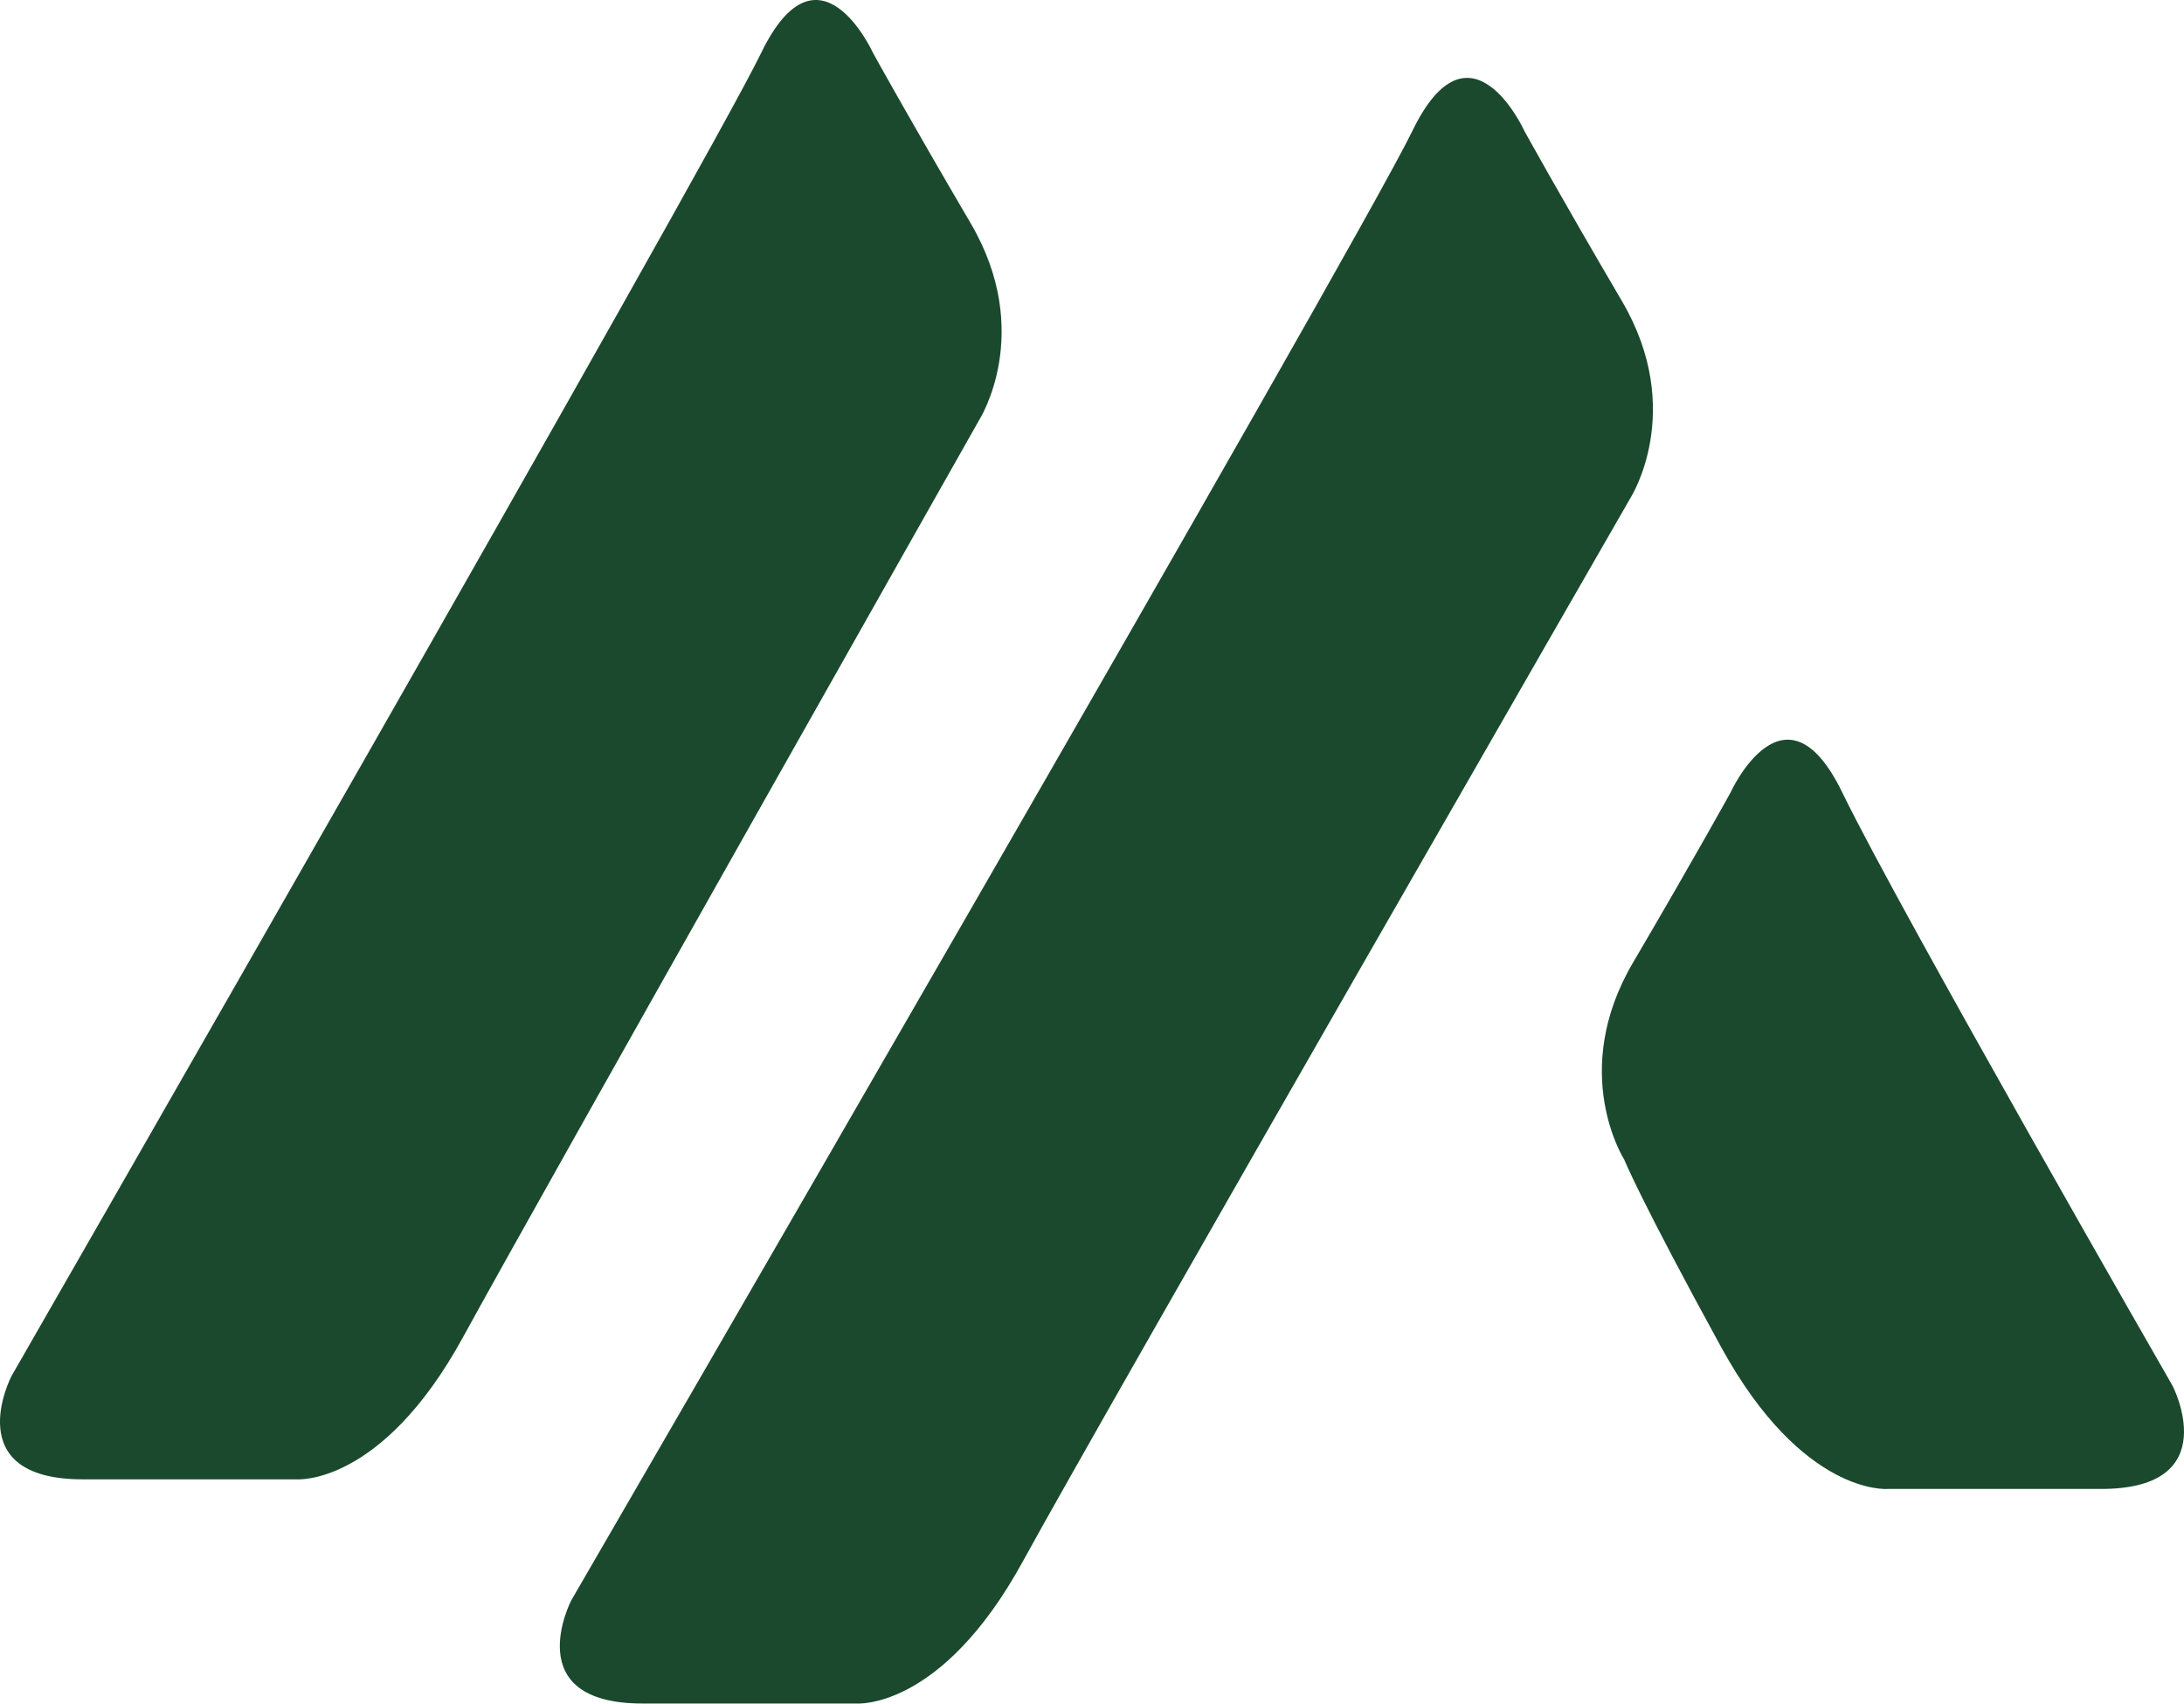
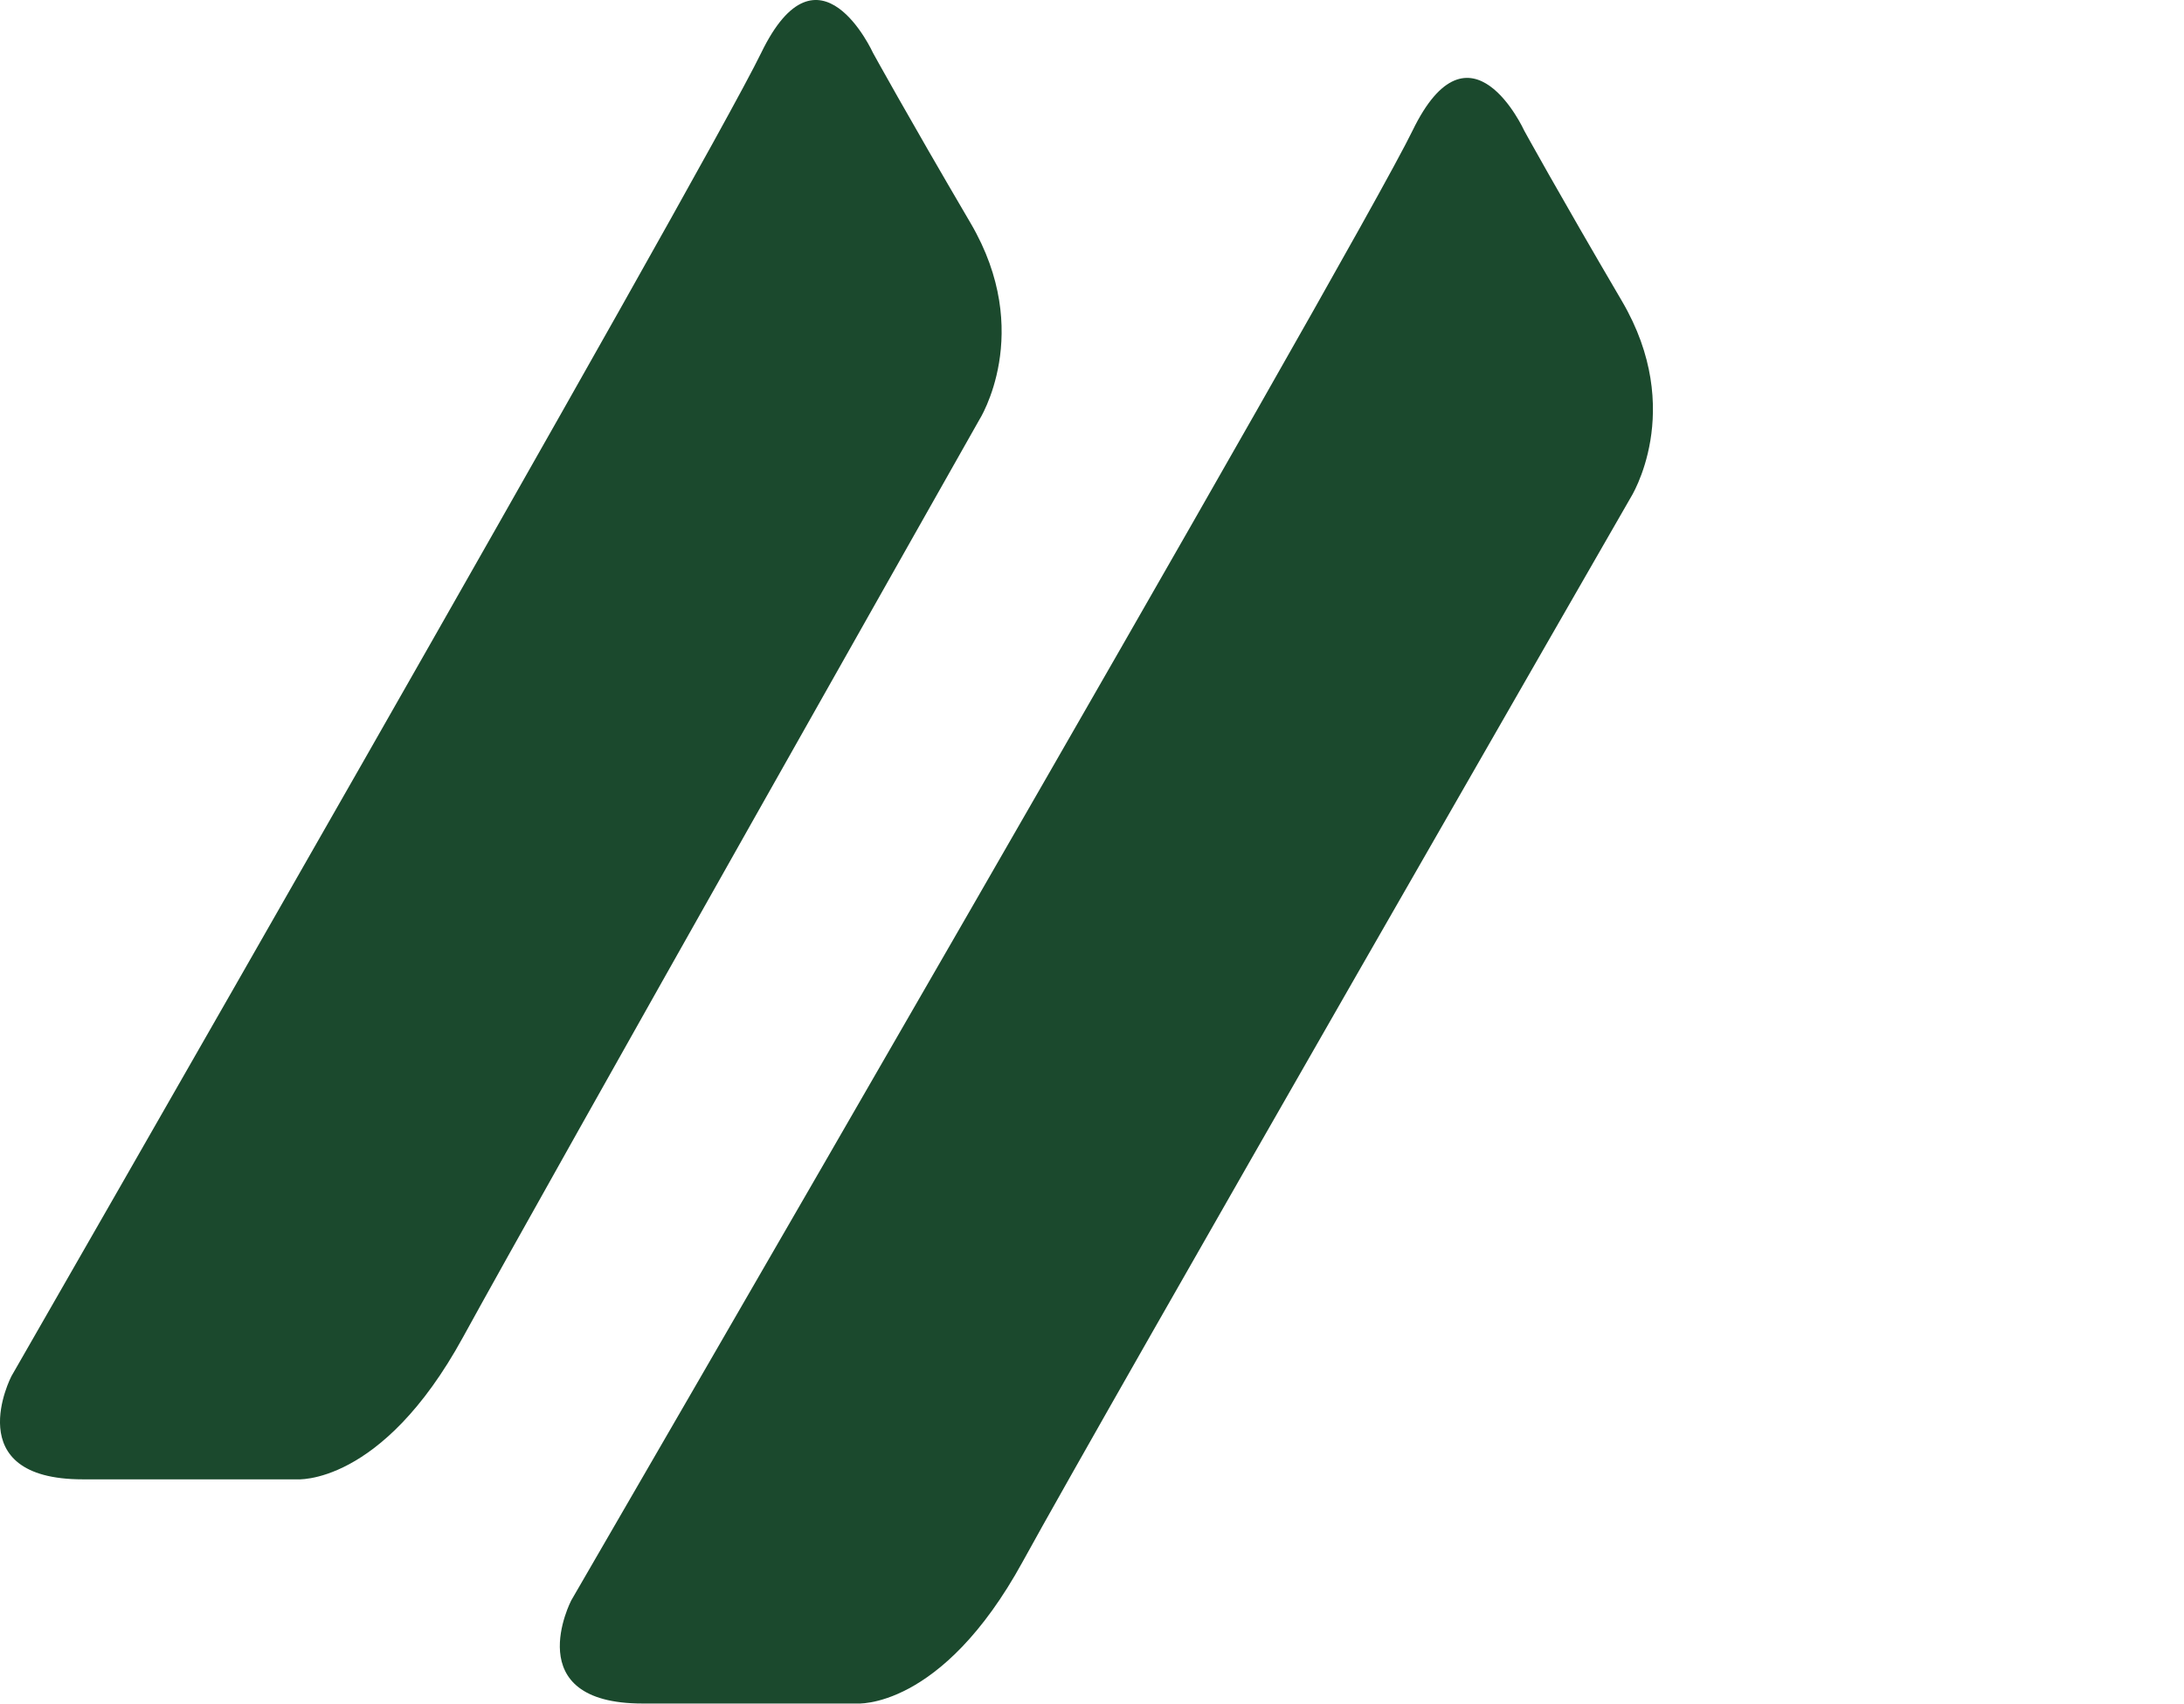
<svg xmlns="http://www.w3.org/2000/svg" width="330.182" height="257.61" viewBox="0 0 330.182 257.61">
  <g id="Group_42" data-name="Group 42" transform="translate(-137.075 -14.887)" style="mix-blend-mode: normal;isolation: isolate">
    <path id="_0fb9eb27e1f48c87c122b99e8e2291e5" data-name="0fb9eb27e1f48c87c122b99e8e2291e5" d="M252.156,22.875C243.437,40.849,138.8,222.995,138.8,222.995s-8.1,15.594,10.779,15.594H181.9s12.816,1.079,25.162-21.473,78.057-138.73,78.057-138.73,8.423-13.169-1.3-29.747-14.766-25.763-14.766-25.763S260.876,4.9,252.156,22.875Z" transform="translate(0 0)" fill="#1b492d" />
    <path id="e76acfc47793dda0d257acc061d3a669" d="M263.175,22.875c-8.72,17.974-127.181,222.242-127.181,222.242s-8.1,15.593,10.779,15.593h32.322s12.816,1.079,25.162-21.472S296.141,78.386,296.141,78.386s8.423-13.169-1.3-29.747-14.766-25.763-14.766-25.763S271.894,4.9,263.175,22.875Z" transform="translate(87.443 11.779)" fill="#1b492d" />
-     <path id="modern-business-buildings-financial-district" d="M170.618,22.875c8.72,17.974,49.931,89.717,49.931,89.717s8.1,15.593-10.779,15.593H177.448s-12.816,1.079-25.162-21.472-14.634-28.327-14.634-28.327-8.423-13.169,1.3-29.747,14.766-25.763,14.766-25.763S161.9,4.9,170.618,22.875Z" transform="translate(244.981 111.855)" fill="#1b492d" />
  </g>
</svg>